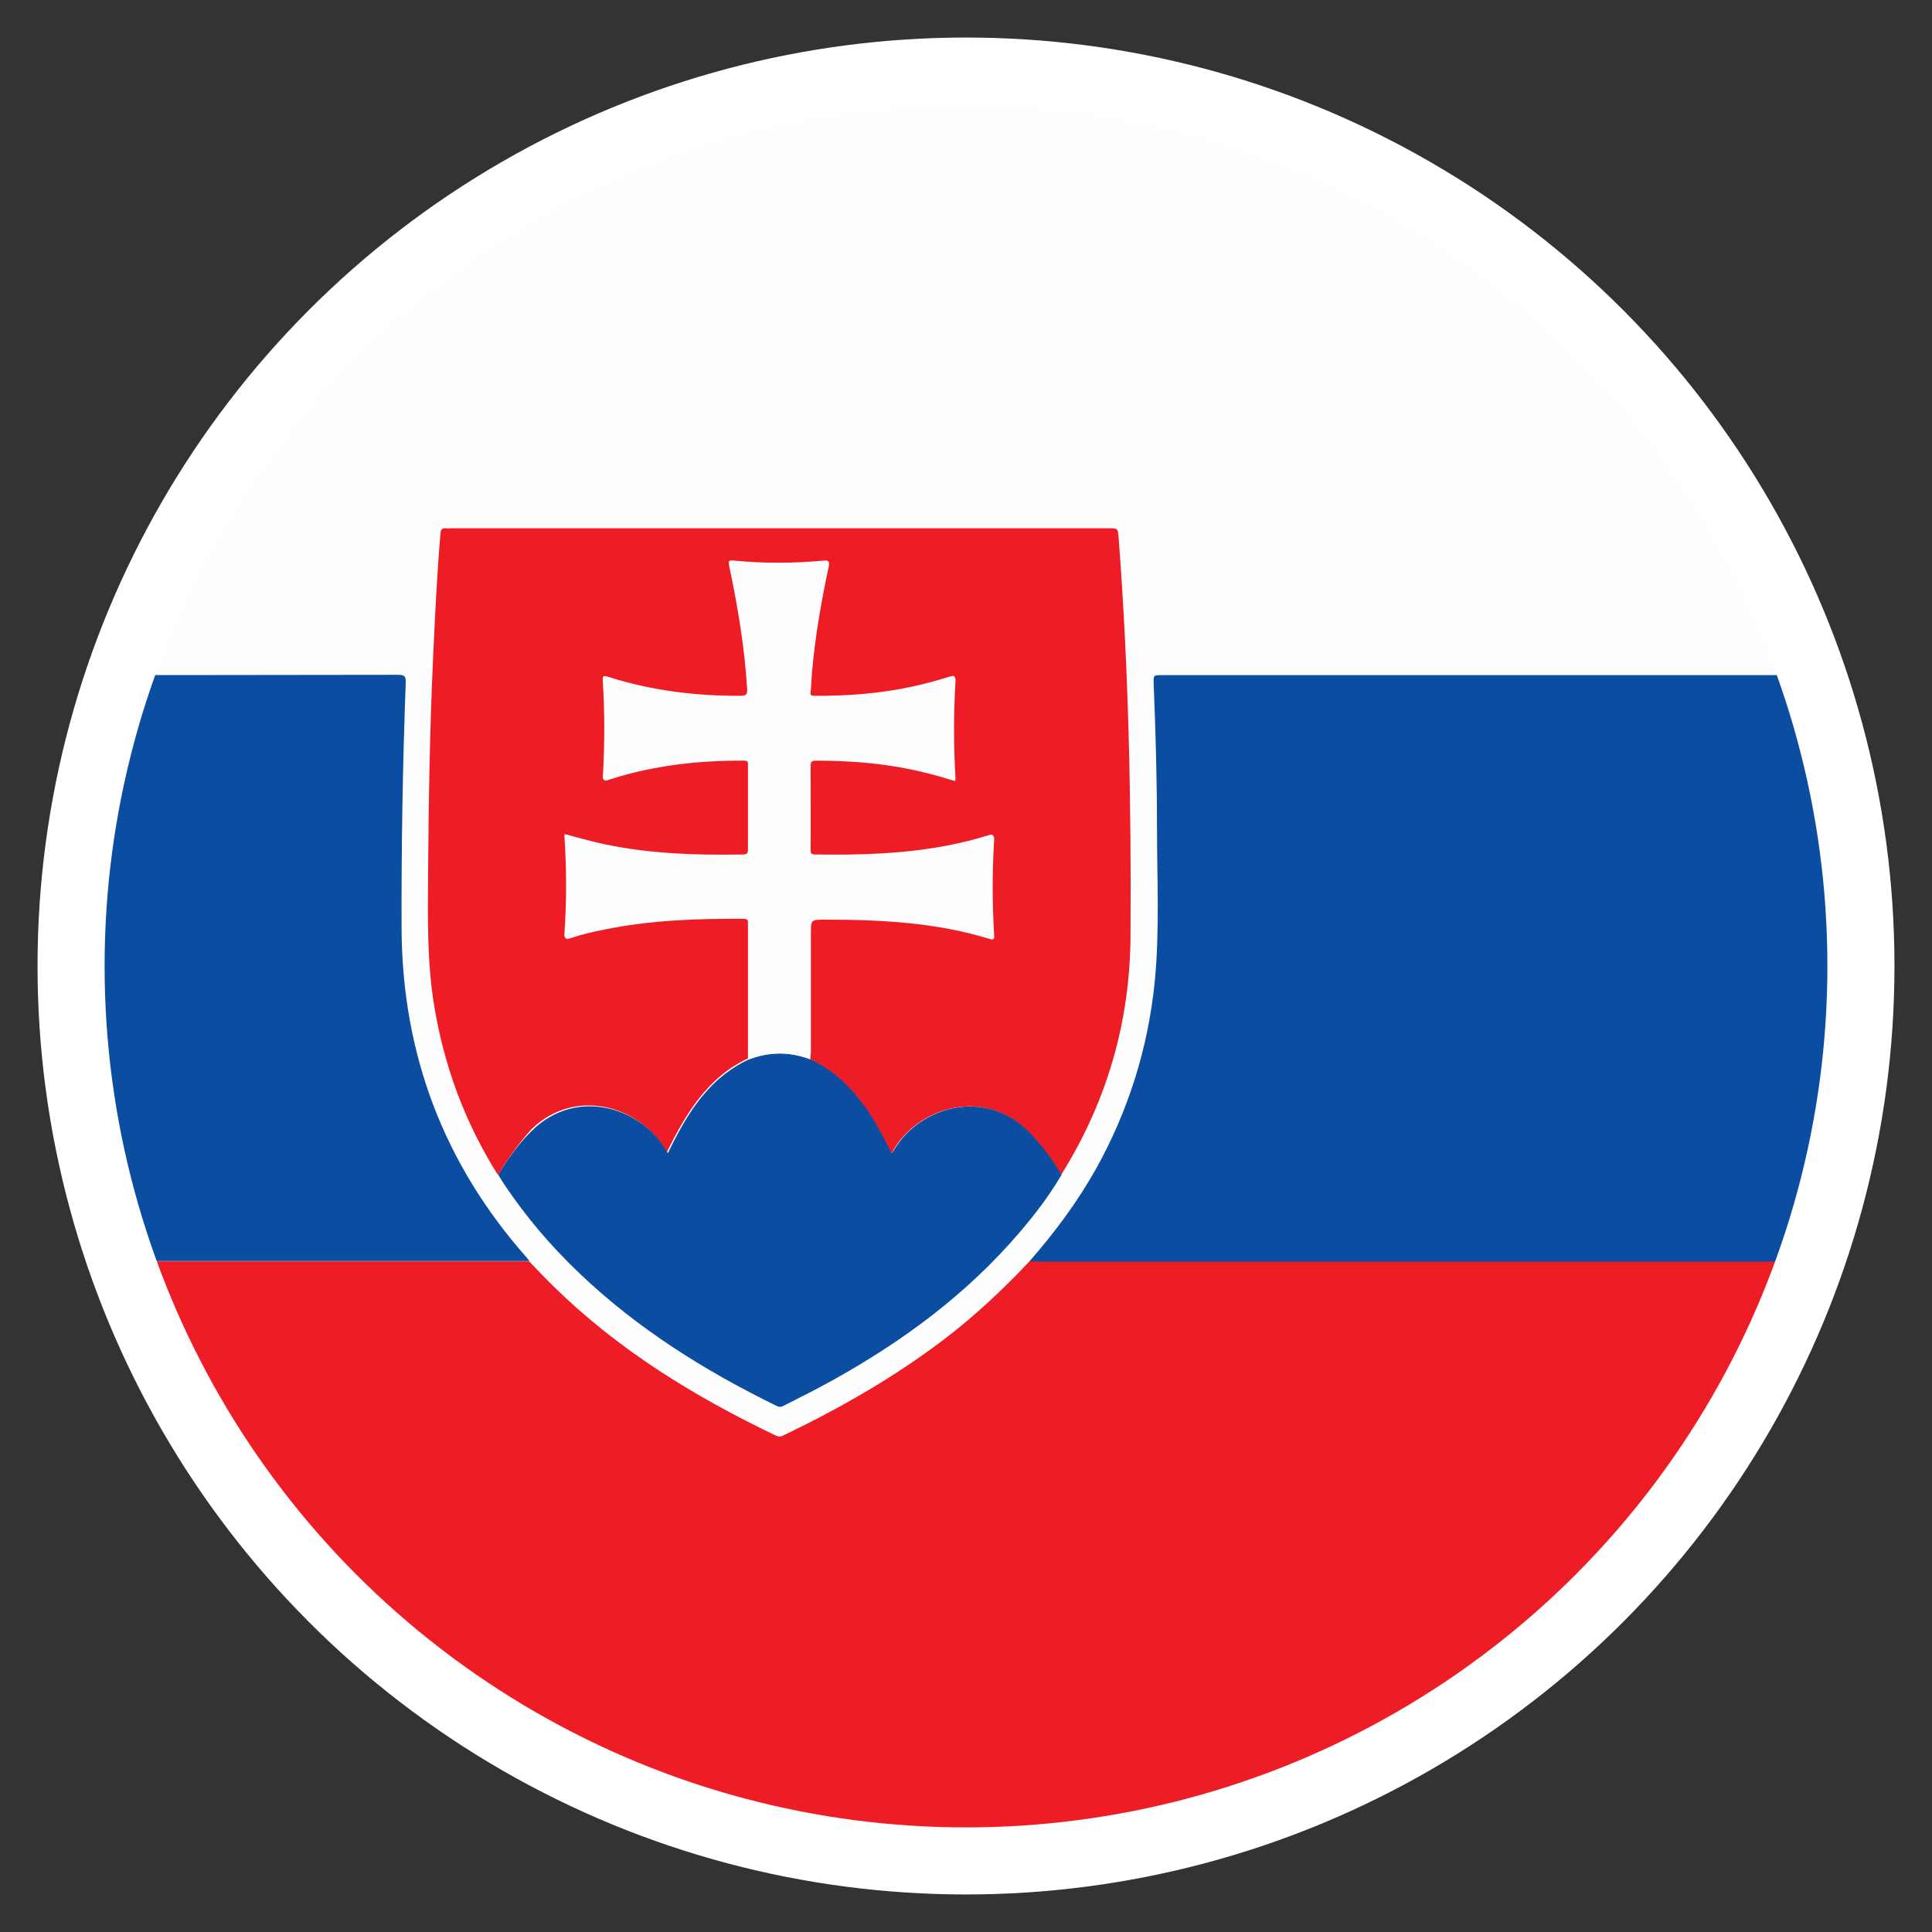
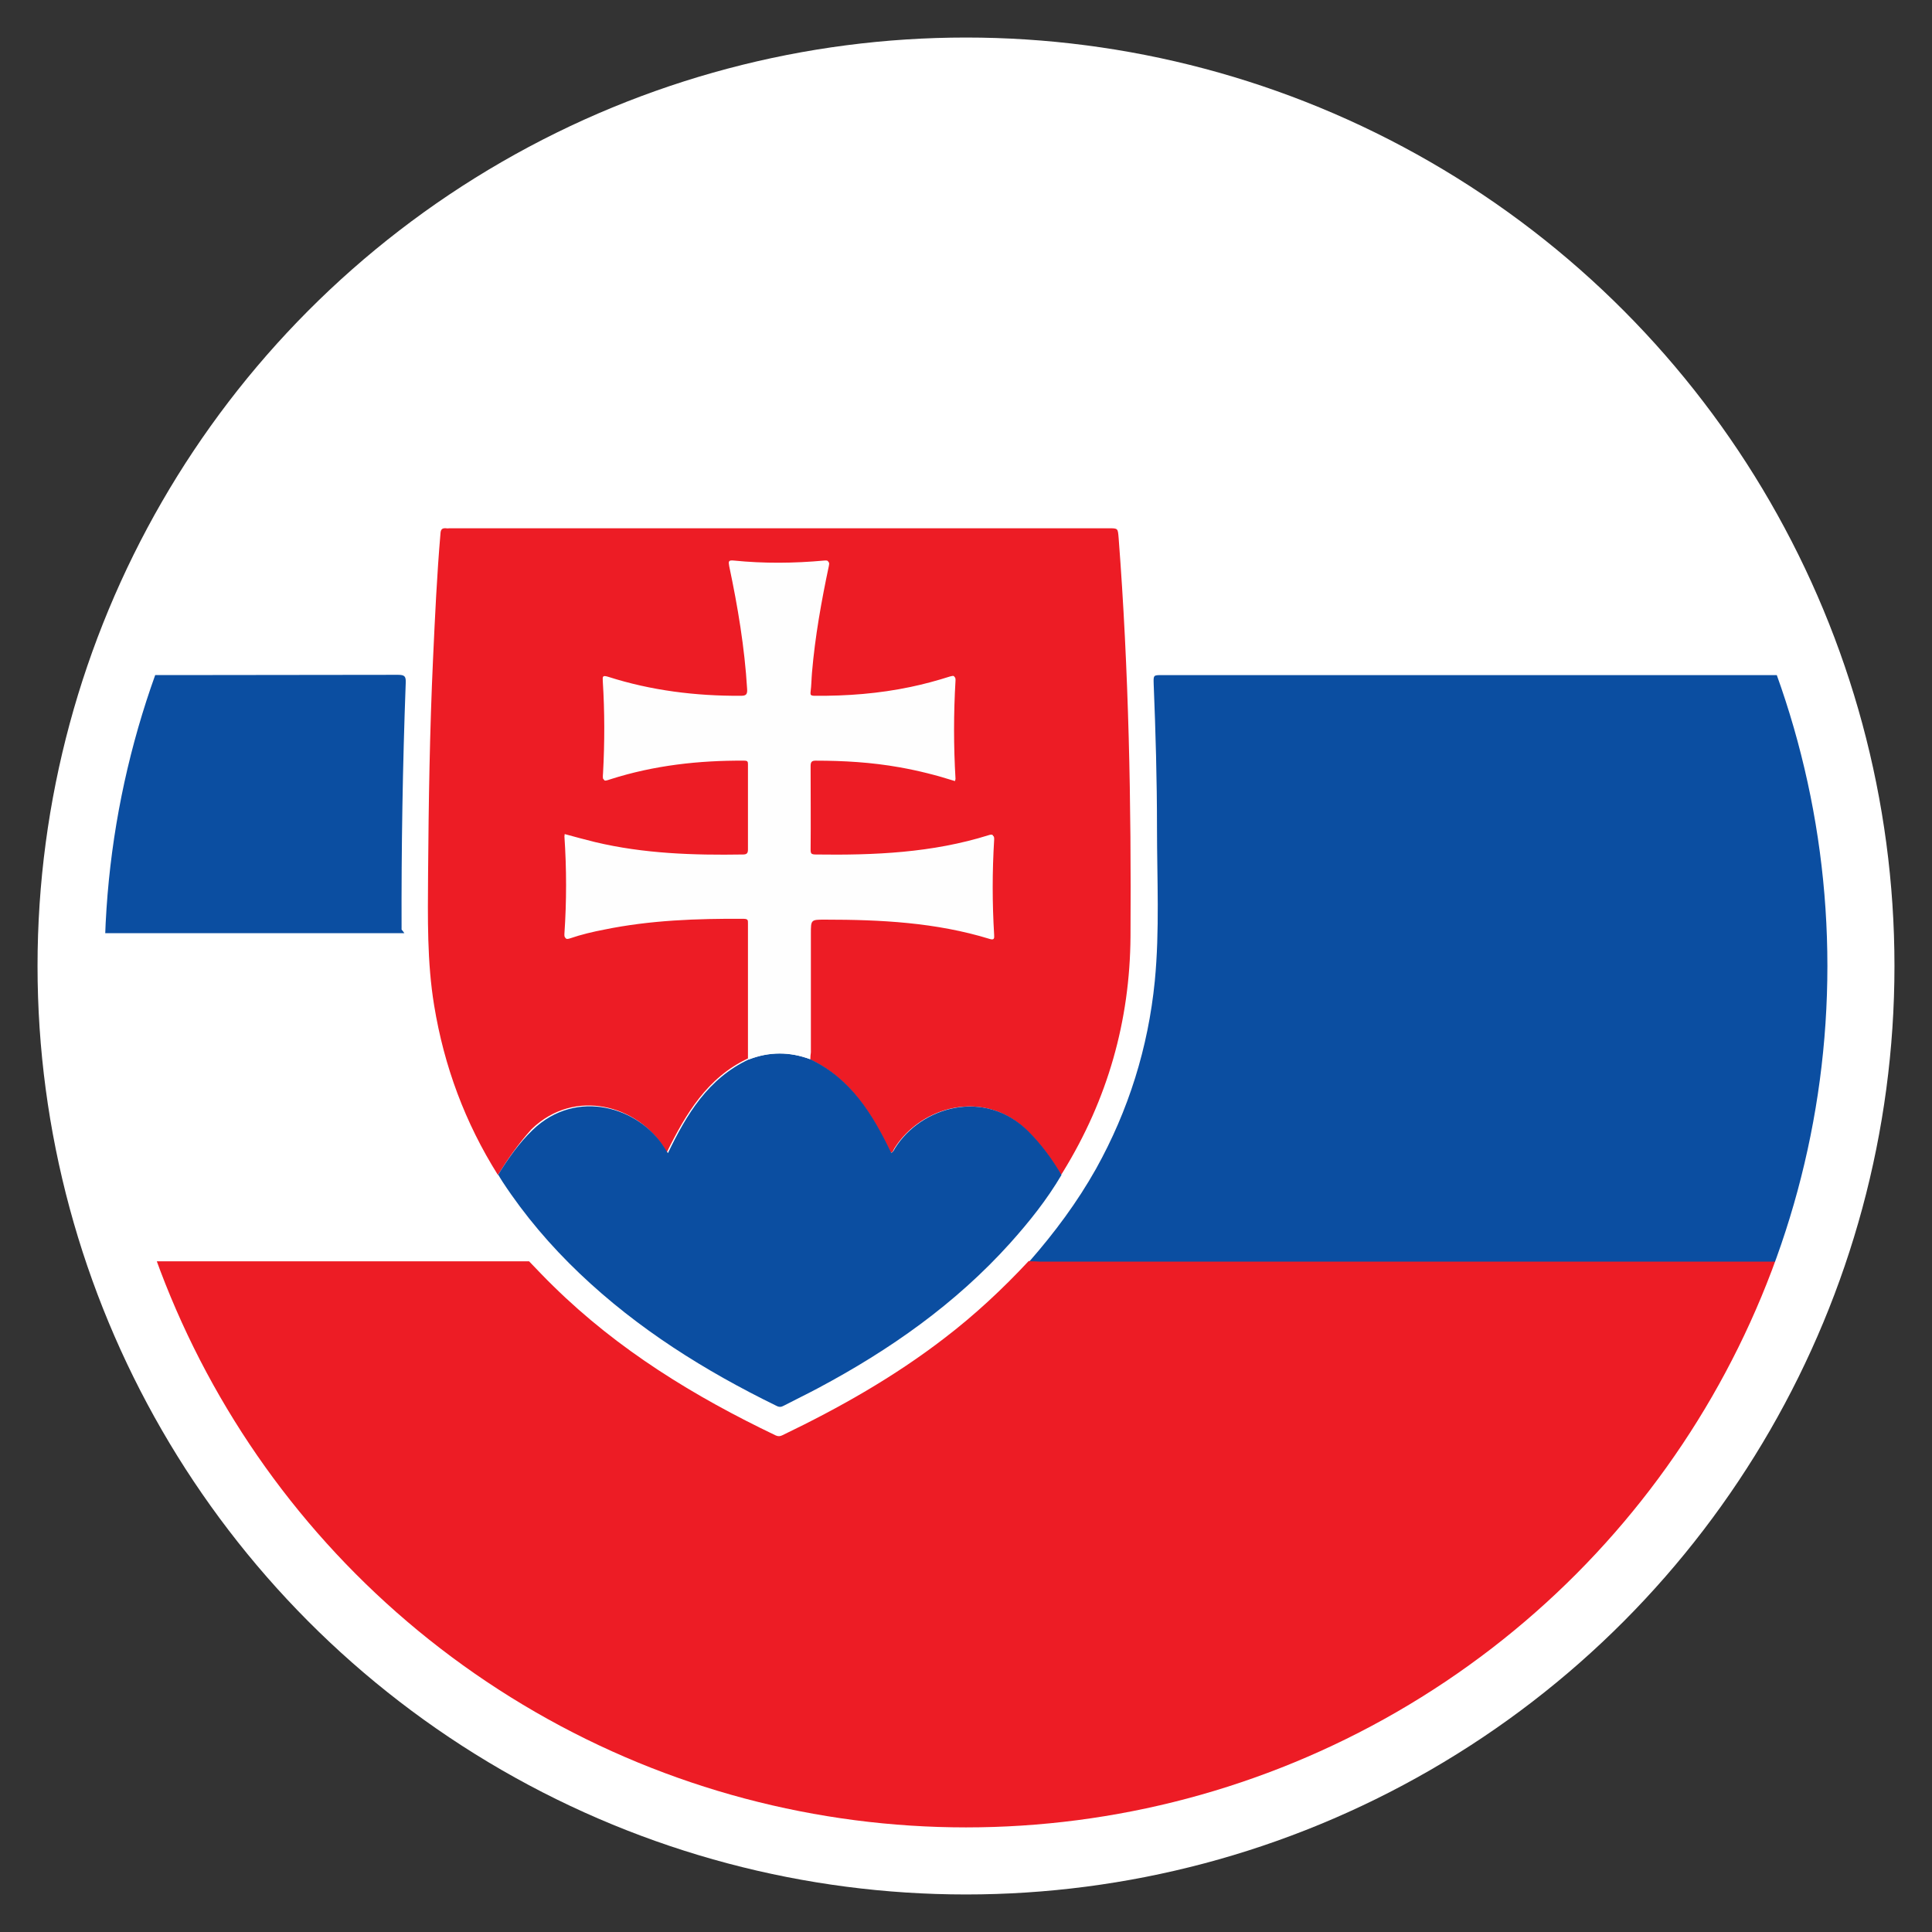
<svg xmlns="http://www.w3.org/2000/svg" xmlns:xlink="http://www.w3.org/1999/xlink" version="1.1" id="Ebene_1" x="0px" y="0px" viewBox="0 0 70 70" style="enable-background:new 0 0 70 70;" xml:space="preserve">
  <rect x="0" y="0" width="70" height="70" fill="#333333" stroke="none" />
  <style type="text/css">
	.st0{fill:#FFFFFF;}
	.st1{clip-path:url(#SVGID_00000071525639396325387870000003408267037071911299_);}
	.st2{fill:#DC0000;}
	.st3{fill:#FECD00;}
	.st4{fill:#1D1D1B;}
	.st5{clip-path:url(#SVGID_00000062897699557125941600000011577013813798128311_);}
	.st6{fill:#ED1C25;}
	.st7{fill:#FEFEFE;}
	.st8{fill:#0B4EA1;}
	.st9{clip-path:url(#SVGID_00000083071017052447253730000016876717092633913791_);}
	.st10{fill:#002B7F;}
	.st11{fill:#CD1126;}
	.st12{fill:#FBD016;}
	.st13{clip-path:url(#SVGID_00000041256079926034958570000015898137236283940234_);}
	.st14{fill:#D6141A;}
	.st15{fill:#11457E;}
	.st16{clip-path:url(#SVGID_00000046327925578856739640000012641194598661217688_);}
	.st17{fill:#CD2939;}
	.st18{fill:#477050;}
	.st19{clip-path:url(#SVGID_00000145039900264892815790000008804537935284955545_);}
	.st20{fill:#FC0000;}
	.st21{fill:#006500;}
	.st22{fill:#040200;}
	.st23{fill:#0B0600;}
	.st24{fill:#030600;}
	.st25{fill:#006600;}
	.st26{fill:#FE0000;}
	.st27{fill:#FEFE00;}
	.st28{fill:#FDFD00;}
	.st29{fill:#080800;}
	.st30{fill:#030401;}
	.st31{fill:#F4F400;}
	.st32{fill:#F3F300;}
	.st33{fill:#0A0A00;}
	.st34{fill:#FD0000;}
	.st35{fill:#090900;}
	.st36{fill:#FCFC00;}
	.st37{fill:#0B0B00;}
	.st38{fill:#0D0D00;}
	.st39{fill:#040900;}
	.st40{fill:#FBFB00;}
	.st41{fill:#0E0E00;}
	.st42{fill:#101000;}
	.st43{fill:#111100;}
	.st44{fill:#110800;}
	.st45{fill:#131300;}
	.st46{fill:#121200;}
	.st47{fill:#FAFA00;}
	.st48{fill:#141400;}
	.st49{fill:#151500;}
	.st50{fill:#F6F600;}
	.st51{fill:#080F00;}
	.st52{fill:#1D1D00;}
	.st53{fill:#1A1A00;}
	.st54{fill:#202000;}
	.st55{fill:#232300;}
	.st56{fill:#DEDE00;}
	.st57{fill:#222200;}
	.st58{fill:#005500;}
	.st59{fill:#EA0000;}
	.st60{fill:#CFCF00;}
	.st61{fill:#C7C700;}
	.st62{fill:#828200;}
	.st63{fill:#D2D200;}
	.st64{fill:#474700;}
	.st65{fill:#CF0000;}
	.st66{fill:#C4C400;}
	.st67{fill:#414100;}
	.st68{fill:#ECEC00;}
	.st69{fill:#1F1212;}
	.st70{fill:#100E0E;}
	.st71{fill:#231414;}
	.st72{fill:#170909;}
	.st73{fill:#190B0B;}
	.st74{fill:#190A0A;}
	.st75{fill:#1C0A0A;}
	.st76{fill:#1D0F0F;}
	.st77{fill:#1E1010;}
	.st78{fill:#0D0606;}
	.st79{fill:#261111;}
	.st80{fill:#220F0F;}
	.st81{fill:#321414;}
	.st82{fill:#241313;}
	.st83{fill:#1E1818;}
	.st84{fill:#3F2121;}
	.st85{fill:#2A1111;}
	.st86{fill:#1E1A1A;}
	.st87{fill:#242400;}
	.st88{fill:#616100;}
	.st89{fill:#550000;}
	.st90{fill:#2B1010;}
	.st91{fill:#110000;}
	.st92{fill:#070500;}
	.st93{fill:#0B0900;}
	.st94{fill:#060300;}
	.st95{fill:#0C0700;}
	.st96{fill:#120600;}
	.st97{fill:#140600;}
	.st98{fill:#030101;}
	.st99{fill:#140700;}
	.st100{fill:#141300;}
	.st101{fill:#141000;}
	.st102{fill:#070300;}
	.st103{fill:#191600;}
	.st104{fill:#160909;}
	.st105{fill:#171400;}
	.st106{fill:#F2F200;}
	.st107{fill:#1B0909;}
	.st108{fill:#110B00;}
	.st109{fill:#170D00;}
	.st110{fill:#120A00;}
	.st111{fill:#1B0D00;}
	.st112{fill:#110900;}
	.st113{fill:#111000;}
	.st114{fill:#270C00;}
	.st115{fill:#121000;}
	.st116{fill:#120909;}
	.st117{fill:#220D00;}
	.st118{fill:#1D0900;}
	.st119{fill:#1A1000;}
	.st120{fill:#220A00;}
	.st121{fill:#1C0D00;}
	.st122{fill:#210C0C;}
	.st123{fill:#1F0E0E;}
	.st124{fill:#271900;}
	.st125{fill:#2C1000;}
	.st126{fill:#CA0000;}
	.st127{fill:#241700;}
	.st128{fill:#5A0000;}
	.st129{fill:#460000;}
	.st130{fill:#CD0000;}
	.st131{fill:#3A1900;}
	.st132{fill:#2F1A00;}
	.st133{fill:#9B0000;}
	.st134{fill:#8A0000;}
	.st135{fill:#780000;}
	.st136{fill:#490000;}
	.st137{fill:#C80000;}
	.st138{fill:#280000;}
	.st139{fill:#7A0000;}
	.st140{fill:#280600;}
	.st141{fill:#2F1000;}
	.st142{fill:#D20000;}
	.st143{fill:#6B0000;}
	.st144{fill:#6D0000;}
	.st145{fill:#2F1818;}
	.st146{fill:#840000;}
	.st147{fill:#BA0000;}
	.st148{fill:#C40000;}
	.st149{fill:#B10000;}
	.st150{fill:#A10000;}
	.st151{fill:#C10000;}
	.st152{fill:#BF0000;}
	.st153{fill:#C70000;}
	.st154{fill:#E9E900;}
	.st155{fill:#F0F000;}
	.st156{fill:#F7F700;}
	.st157{fill:#2D2D00;}
	.st158{fill:#D00000;}
	.st159{fill:#D10000;}
	.st160{fill:#2E2E00;}
	.st161{fill:#F9F900;}
	.st162{fill:#EFEF00;}
	.st163{fill:#EDED00;}
	.st164{fill:#1A1900;}
	.st165{fill:#E30000;}
	.st166{fill:#F8F800;}
	.st167{fill:#E90000;}
	.st168{fill:#282300;}
	.st169{fill:#F50000;}
	.st170{fill:#191900;}
	.st171{fill:#353500;}
	.st172{fill:#3B1900;}
	.st173{fill:#2F2F00;}
	.st174{fill:#5E0000;}
	.st175{fill:#F1F100;}
	.st176{fill:#EEEE00;}
	.st177{fill:#F30000;}
	.st178{fill:#A20500;}
	.st179{fill:#343400;}
	.st180{fill:#DA0000;}
	.st181{fill:#EB0000;}
	.st182{fill:#110D00;}
	.st183{fill:#262500;}
	.st184{fill:#313100;}
	.st185{fill:#2A2A00;}
	.st186{fill:#2C2B00;}
	.st187{fill:#262600;}
	.st188{fill:#1F1F00;}
	.st189{fill:#D9D900;}
	.st190{fill:#323200;}
	.st191{fill:#E1E100;}
	.st192{fill:#272700;}
	.st193{fill:#ED0000;}
	.st194{fill:#2C1100;}
	.st195{fill:#BABA00;}
	.st196{fill:#003398;}
	.st197{fill:#1B1B00;}
	.st198{fill:#020200;}
	.st199{fill:#0F0F00;}
	.st200{fill:#030300;}
	.st201{fill:#1E1E00;}
	.st202{fill:#050500;}
	.st203{fill:#171700;}
	.st204{fill:#161600;}
	.st205{fill:#333300;}
	.st206{fill:#060600;}
	.st207{fill:#181800;}
	.st208{fill:#F8F9FB;}
	.st209{fill:#F8F9FC;}
	.st210{fill:#F7F8FB;}
	.st211{fill:#F7F9FB;}
	.st212{fill:#FAFAFC;}
	.st213{fill:#F6F8FB;}
	.st214{fill:#FCFCFD;}
	.st215{fill:#F9FAFC;}
	.st216{fill:#F6F7FB;}
	.st217{clip-path:url(#SVGID_00000077323542014972131070000004256459104773072008_);}
	.st218{fill:#FEC300;}
	.st219{fill:#C50B1E;}
	.st220{fill:#335981;}
	.st221{fill:#335980;}
	.st222{fill:#AD1027;}
	.st223{fill:#AC1226;}
	.st224{fill:#B9B6B7;}
	.st225{fill:#C1B69B;}
	.st226{fill:#9E7B03;}
	.st227{fill:#AF2720;}
	.st228{fill:#5A7A6E;}
	.st229{fill:#A07E05;}
	.st230{fill:#8B450C;}
	.st231{fill:#A82121;}
	.st232{fill:#B0ACA1;}
	.st233{fill:#B39795;}
	.st234{fill:#AF2420;}
	.st235{fill:#8B510C;}
	.st236{fill:#A17B01;}
	.st237{fill:#9C151E;}
	.st238{fill:#B18B86;}
	.st239{fill:#853A0D;}
	.st240{fill:#8E450C;}
	.st241{fill:#9D0821;}
	.st242{fill:#C2C2C2;}
	.st243{fill:#6C0A15;}
	.st244{fill:#B40027;}
	.st245{fill:#8A5E04;}
	.st246{fill:#8B5308;}
	.st247{fill:#B30329;}
	.st248{fill:#903611;}
	.st249{fill:#B0A79E;}
	.st250{fill:#803710;}
	.st251{fill:#90430D;}
	.st252{fill:#987714;}
	.st253{fill:#AD8708;}
	.st254{fill:#765508;}
	.st255{fill:#AA8500;}
	.st256{fill:#987809;}
	.st257{fill:#82500D;}
	.st258{fill:#95770A;}
	.st259{fill:#8C6802;}
	.st260{fill:#AF241D;}
	.st261{fill:#816500;}
	.st262{fill:#977700;}
	.st263{fill:#812412;}
	.st264{fill:#816400;}
	.st265{fill:#9E6815;}
	.st266{fill:#BC9D2E;}
	.st267{fill:#9F7F14;}
	.st268{fill:#A5830B;}
	.st269{fill:#F8BE00;}
	.st270{fill:#8B2E12;}
	.st271{fill:#6F660B;}
	.st272{fill:#97281B;}
	.st273{fill:#9D9D9D;}
	.st274{fill:#595E3E;}
	.st275{fill:#AE0225;}
	.st276{fill:#B30027;}
	.st277{fill:#9F7C67;}
	.st278{fill:#8C3410;}
	.st279{fill:#A09F9D;}
	.st280{fill:#A2331B;}
	.st281{fill:#927302;}
	.st282{fill:#804309;}
	.st283{fill:#8B2514;}
	.st284{fill:#8C6E00;}
	.st285{fill:#C1BCBF;}
	.st286{fill:#8D1022;}
	.st287{fill:#886303;}
	.st288{fill:#0043AB;}
	.st289{fill:#8B3B0E;}
	.st290{fill:#A80C20;}
	.st291{fill:#A2291B;}
	.st292{fill:#7F3F0A;}
	.st293{fill:#8D2913;}
	.st294{fill:#987900;}
	.st295{fill:#9A0121;}
	.st296{fill:#A73117;}
	.st297{fill:#B7AAAC;}
	.st298{fill:#8B490A;}
	.st299{fill:#B10027;}
	.st300{fill:#A79991;}
	.st301{fill:#A91120;}
	.st302{fill:#F7BB01;}
	.st303{fill:#937F34;}
	.st304{fill:#AF0F22;}
	.st305{fill:#F0B700;}
	.st306{fill:#F5B801;}
	.st307{fill:#7E6205;}
	.st308{fill:#745705;}
	.st309{fill:#2B3C79;}
	.st310{fill:#6A4104;}
	.st311{fill:#A30828;}
	.st312{fill:#8F4019;}
	.st313{fill:#854E07;}
	.st314{fill:#B10425;}
	.st315{fill:#942618;}
	.st316{fill:#C5589F;}
	.st317{fill:#B8A5A9;}
	.st318{fill:#2B4A66;}
	.st319{fill:#685F23;}
	.st320{fill:#894B09;}
	.st321{fill:#864B0D;}
	.st322{fill:#C373A7;}
	.st323{fill:#881636;}
	.st324{fill:#A5181E;}
	.st325{fill:#083F95;}
	.st326{fill:#836501;}
	.st327{fill:#94101F;}
	.st328{fill:#8B1D1F;}
	.st329{fill:#B00026;}
	.st330{fill:#A10223;}
	.st331{fill:#0142A8;}
	.st332{clip-path:url(#SVGID_00000071559026154898665480000011128281462726329248_);}
	.st333{fill:#AD1C28;}
	.st334{fill:#21468A;}
	.st335{clip-path:url(#SVGID_00000051351355286160769760000010617932866728945035_);}
	.st336{fill:#008663;}
	.st337{clip-path:url(#SVGID_00000132801903001462901780000014652975716701712768_);}
	.st338{clip-path:url(#SVGID_00000013153490654482925480000015293141226915464895_);}
	.st339{fill:#EC2939;}
</style>
  <circle class="st0" cx="35" cy="35" r="33.64" />
  <g>
    <defs>
      <circle id="SVGID_00000095322257718030871900000010042545493802415003_" cx="35" cy="35" r="31.21" />
    </defs>
    <clipPath id="SVGID_00000085213125521947093570000000401061328284371103_">
      <use xlink:href="#SVGID_00000095322257718030871900000010042545493802415003_" style="overflow:visible;" />
    </clipPath>
    <g style="clip-path:url(#SVGID_00000085213125521947093570000000401061328284371103_);">
      <path class="st6" d="M95.17,45.71c0,7,0,14,0,21c0,0.17-0.03,0.22-0.22,0.22c-31.72-0.01-63.44-0.01-95.17,0    c-0.19,0-0.22-0.05-0.22-0.22c0-7,0-14,0-21c0.1,0,0.21-0.01,0.31-0.01c6.32,0,12.64,0,18.97,0c0.11,0,0.22,0,0.33,0    c0.29,0.3,0.58,0.61,0.88,0.9c2.35,2.31,5.11,4,8.06,5.41c0.09,0.04,0.16,0.03,0.24-0.01c2.06-0.99,4.04-2.11,5.86-3.51    c1.1-0.84,2.12-1.79,3.06-2.8c0.12,0,0.24,0,0.36,0c19.05,0,38.1,0,57.15,0C94.93,45.7,95.05,45.71,95.17,45.71z" />
-       <path class="st7" d="M37.3,45.7c-0.95,1.01-1.96,1.96-3.06,2.8c-1.82,1.39-3.8,2.52-5.86,3.51c-0.08,0.04-0.15,0.05-0.24,0.01    c-2.95-1.41-5.71-3.1-8.06-5.41c-0.3-0.3-0.59-0.6-0.88-0.9c-0.03-0.04-0.06-0.09-0.1-0.13c-3-3.39-4.51-7.36-4.53-11.88    c-0.02-2.98,0.04-5.96,0.15-8.93c0.01-0.24-0.04-0.3-0.28-0.3c-4.84,0.01-9.69,0.01-14.53,0.01c-0.1,0-0.21-0.01-0.31-0.01    c0-7,0-14,0-21c0-0.17,0.03-0.22,0.22-0.22c31.72,0.01,63.44,0.01,95.17,0c0.19,0,0.22,0.05,0.22,0.22c0,7,0,14,0,21    c-0.11,0-0.22,0.01-0.33,0.01c-17.58,0-35.16,0-52.74,0c-0.31,0-0.32,0-0.3,0.32c0.07,1.74,0.12,3.47,0.12,5.21    c0.01,1.85,0.1,3.71-0.08,5.56c-0.24,2.41-0.95,4.68-2.13,6.8C39.03,43.56,38.21,44.66,37.3,45.7z M18.04,42.57    c0.05,0.09,0.1,0.18,0.16,0.26c0.8,1.22,1.73,2.32,2.79,3.32c2.11,2,4.54,3.52,7.14,4.8c0.1,0.05,0.17,0.04,0.26-0.01    c0.42-0.22,0.84-0.42,1.25-0.64c2.59-1.39,4.97-3.06,6.95-5.25c0.69-0.77,1.33-1.58,1.86-2.47c0.03-0.04,0.06-0.08,0.08-0.12    c1.61-2.61,2.42-5.46,2.44-8.52c0.03-4.82-0.06-9.64-0.43-14.44c-0.03-0.35-0.02-0.35-0.36-0.35c-7.96,0-15.91,0-23.87,0    c-0.05,0-0.1,0-0.14,0c-0.14-0.02-0.19,0.03-0.2,0.18c-0.13,1.52-0.21,3.03-0.27,4.55c-0.11,2.59-0.15,5.19-0.18,7.79    c-0.01,1.59-0.04,3.18,0.22,4.77C16.09,38.64,16.85,40.69,18.04,42.57z" />
      <path class="st8" d="M37.3,45.7c0.91-1.04,1.73-2.14,2.41-3.35c1.18-2.12,1.89-4.39,2.13-6.8c0.18-1.85,0.08-3.71,0.08-5.56    c0-1.74-0.05-3.47-0.12-5.21c-0.01-0.32-0.01-0.32,0.3-0.32c17.58,0,35.16,0,52.74,0c0.11,0,0.22-0.01,0.33-0.01    c0,7.09,0,14.18,0,21.27c-0.12,0-0.24-0.01-0.36-0.01c-19.05,0-38.1,0-57.15,0C37.54,45.7,37.42,45.7,37.3,45.7z" />
-       <path class="st8" d="M-0.42,24.45c0.1,0,0.21,0.01,0.31,0.01c4.84,0,9.69,0,14.53-0.01c0.25,0,0.29,0.06,0.28,0.3    c-0.11,2.98-0.16,5.96-0.15,8.93c0.03,4.52,1.53,8.49,4.53,11.88c0.04,0.04,0.07,0.09,0.1,0.13c-0.11,0-0.22,0-0.33,0    c-6.32,0-12.64,0-18.97,0c-0.1,0-0.21,0.01-0.31,0.01C-0.42,38.62-0.42,31.54-0.42,24.45z" />
+       <path class="st8" d="M-0.42,24.45c0.1,0,0.21,0.01,0.31,0.01c4.84,0,9.69,0,14.53-0.01c0.25,0,0.29,0.06,0.28,0.3    c-0.11,2.98-0.16,5.96-0.15,8.93c0.04,0.04,0.07,0.09,0.1,0.13c-0.11,0-0.22,0-0.33,0    c-6.32,0-12.64,0-18.97,0c-0.1,0-0.21,0.01-0.31,0.01C-0.42,38.62-0.42,31.54-0.42,24.45z" />
      <path class="st6" d="M18.04,42.57c-1.19-1.89-1.95-3.94-2.31-6.14c-0.26-1.58-0.23-3.17-0.22-4.77c0.02-2.6,0.06-5.19,0.18-7.79    c0.07-1.52,0.14-3.04,0.27-4.55c0.01-0.15,0.07-0.19,0.2-0.18c0.05,0.01,0.1,0,0.14,0c7.96,0,15.91,0,23.87,0    c0.34,0,0.33,0,0.36,0.35c0.37,4.81,0.46,9.62,0.43,14.44c-0.02,3.06-0.83,5.9-2.44,8.52c-0.02,0.04-0.05,0.08-0.08,0.12    c-0.34-0.58-0.73-1.11-1.21-1.59c-1.58-1.57-3.88-0.88-4.82,0.62c-0.04,0.06-0.05,0.15-0.14,0.17c-0.67-1.4-1.46-2.69-2.93-3.39    c0-0.1,0.01-0.19,0.01-0.29c0-1.43,0-2.87,0-4.3c0-0.5,0-0.51,0.51-0.51c2.02,0,4.03,0.1,5.97,0.7c0.16,0.05,0.17-0.02,0.16-0.15    c-0.07-1.15-0.07-2.29,0-3.44c0.01-0.16-0.04-0.17-0.17-0.13c-2.04,0.64-4.14,0.73-6.26,0.7c-0.16,0-0.22-0.04-0.22-0.21    c0.01-1.01,0.01-2.02,0-3.03c0-0.14,0.03-0.19,0.18-0.2c1.02,0,2.04,0.06,3.04,0.24c0.68,0.12,1.35,0.29,2.01,0.5    c0.01-0.04,0.02-0.06,0.02-0.08c-0.07-1.19-0.07-2.37,0-3.56c0.01-0.16-0.05-0.14-0.17-0.11c-0.47,0.15-0.95,0.28-1.43,0.38    c-1.14,0.24-2.3,0.33-3.47,0.32c-0.15,0-0.19-0.04-0.18-0.19c0.03-0.23,0.03-0.46,0.05-0.69c0.11-1.3,0.34-2.59,0.61-3.86    c0.03-0.15,0.01-0.17-0.14-0.16c-1.09,0.1-2.18,0.11-3.27,0c-0.2-0.02-0.2,0.03-0.17,0.2c0.31,1.47,0.56,2.95,0.65,4.46    c0.01,0.18-0.03,0.24-0.22,0.24c-1.64,0.01-3.26-0.19-4.82-0.69c-0.2-0.06-0.2-0.01-0.19,0.16c0.07,1.11,0.07,2.21,0.01,3.32    c-0.02,0.28-0.02,0.28,0.25,0.19c1.57-0.5,3.18-0.68,4.83-0.67c0.14,0,0.17,0.05,0.17,0.18c0,1.03,0,2.05,0,3.08    c0,0.13-0.04,0.18-0.18,0.18c-1.8,0.03-3.6-0.03-5.36-0.45c-0.37-0.09-0.73-0.19-1.1-0.29c0,0.04-0.01,0.06-0.01,0.08    c0.08,1.18,0.08,2.36,0,3.53c-0.01,0.16,0.04,0.18,0.17,0.13c0.41-0.14,0.82-0.24,1.25-0.32c1.66-0.33,3.35-0.39,5.04-0.39    c0.2,0,0.19,0.1,0.19,0.23c0,1.62,0,3.25,0,4.87c-1.47,0.69-2.25,2-2.94,3.4c-0.06-0.09-0.1-0.14-0.13-0.2    c-0.91-1.46-3.18-2.17-4.77-0.64C18.79,41.43,18.4,41.99,18.04,42.57z" />
      <path class="st8" d="M29.36,38.38c1.47,0.7,2.26,1.99,2.93,3.39c0.08-0.03,0.1-0.11,0.14-0.17c0.93-1.49,3.23-2.19,4.82-0.62    c0.48,0.48,0.87,1.01,1.21,1.59c-0.53,0.9-1.17,1.7-1.86,2.47c-1.98,2.2-4.36,3.87-6.95,5.25c-0.41,0.22-0.83,0.42-1.25,0.64    c-0.09,0.05-0.16,0.06-0.26,0.01c-2.6-1.27-5.03-2.79-7.14-4.8c-1.05-1-1.99-2.1-2.79-3.32c-0.06-0.09-0.11-0.18-0.16-0.26    c0.36-0.58,0.75-1.14,1.25-1.62c1.59-1.53,3.86-0.82,4.77,0.64c0.04,0.06,0.08,0.12,0.13,0.2c0.68-1.41,1.46-2.71,2.94-3.4    C27.87,38.1,28.61,38.1,29.36,38.38z" />
      <path class="st7" d="M29.36,38.38c-0.74-0.28-1.49-0.28-2.23,0.01c0-1.62,0-3.25,0-4.87c0-0.13,0.01-0.23-0.19-0.23    c-1.69-0.01-3.38,0.05-5.04,0.39c-0.42,0.08-0.84,0.18-1.25,0.32c-0.13,0.04-0.18,0.03-0.17-0.13c0.08-1.18,0.08-2.36,0-3.53    c0-0.02,0-0.05,0.01-0.08c0.37,0.1,0.73,0.2,1.1,0.29c1.77,0.42,3.56,0.47,5.36,0.45c0.14,0,0.18-0.05,0.18-0.18    c0-1.03,0-2.05,0-3.08c0-0.13-0.03-0.18-0.17-0.18c-1.64-0.01-3.26,0.17-4.83,0.67c-0.27,0.09-0.26,0.09-0.25-0.19    c0.06-1.11,0.06-2.21-0.01-3.32c-0.01-0.17,0-0.23,0.19-0.16c1.57,0.5,3.18,0.7,4.82,0.69c0.2,0,0.23-0.06,0.22-0.24    c-0.08-1.51-0.34-2.99-0.65-4.46c-0.04-0.17-0.03-0.22,0.17-0.2c1.09,0.1,2.18,0.1,3.27,0c0.15-0.01,0.17,0.01,0.14,0.16    c-0.27,1.28-0.5,2.56-0.61,3.86c-0.02,0.23-0.02,0.46-0.05,0.69c-0.02,0.15,0.03,0.19,0.18,0.19c1.17,0.01,2.32-0.08,3.47-0.32    c0.48-0.1,0.96-0.22,1.43-0.38c0.11-0.04,0.18-0.05,0.17,0.11c-0.07,1.19-0.07,2.37,0,3.56c0,0.02-0.01,0.04-0.02,0.08    c-0.66-0.21-1.33-0.38-2.01-0.5c-1.01-0.18-2.02-0.24-3.04-0.24c-0.15,0-0.18,0.06-0.18,0.2c0,1.01,0.01,2.02,0,3.03    c0,0.17,0.06,0.21,0.22,0.21c2.12,0.03,4.22-0.06,6.26-0.7c0.13-0.04,0.18-0.03,0.17,0.13c-0.07,1.15-0.07,2.29,0,3.44    c0.01,0.13,0,0.2-0.16,0.15c-1.95-0.6-3.96-0.7-5.97-0.7c-0.51,0-0.51,0-0.51,0.51c0,1.43,0,2.87,0,4.3    C29.37,38.19,29.36,38.29,29.36,38.38z" />
    </g>
  </g>
</svg>